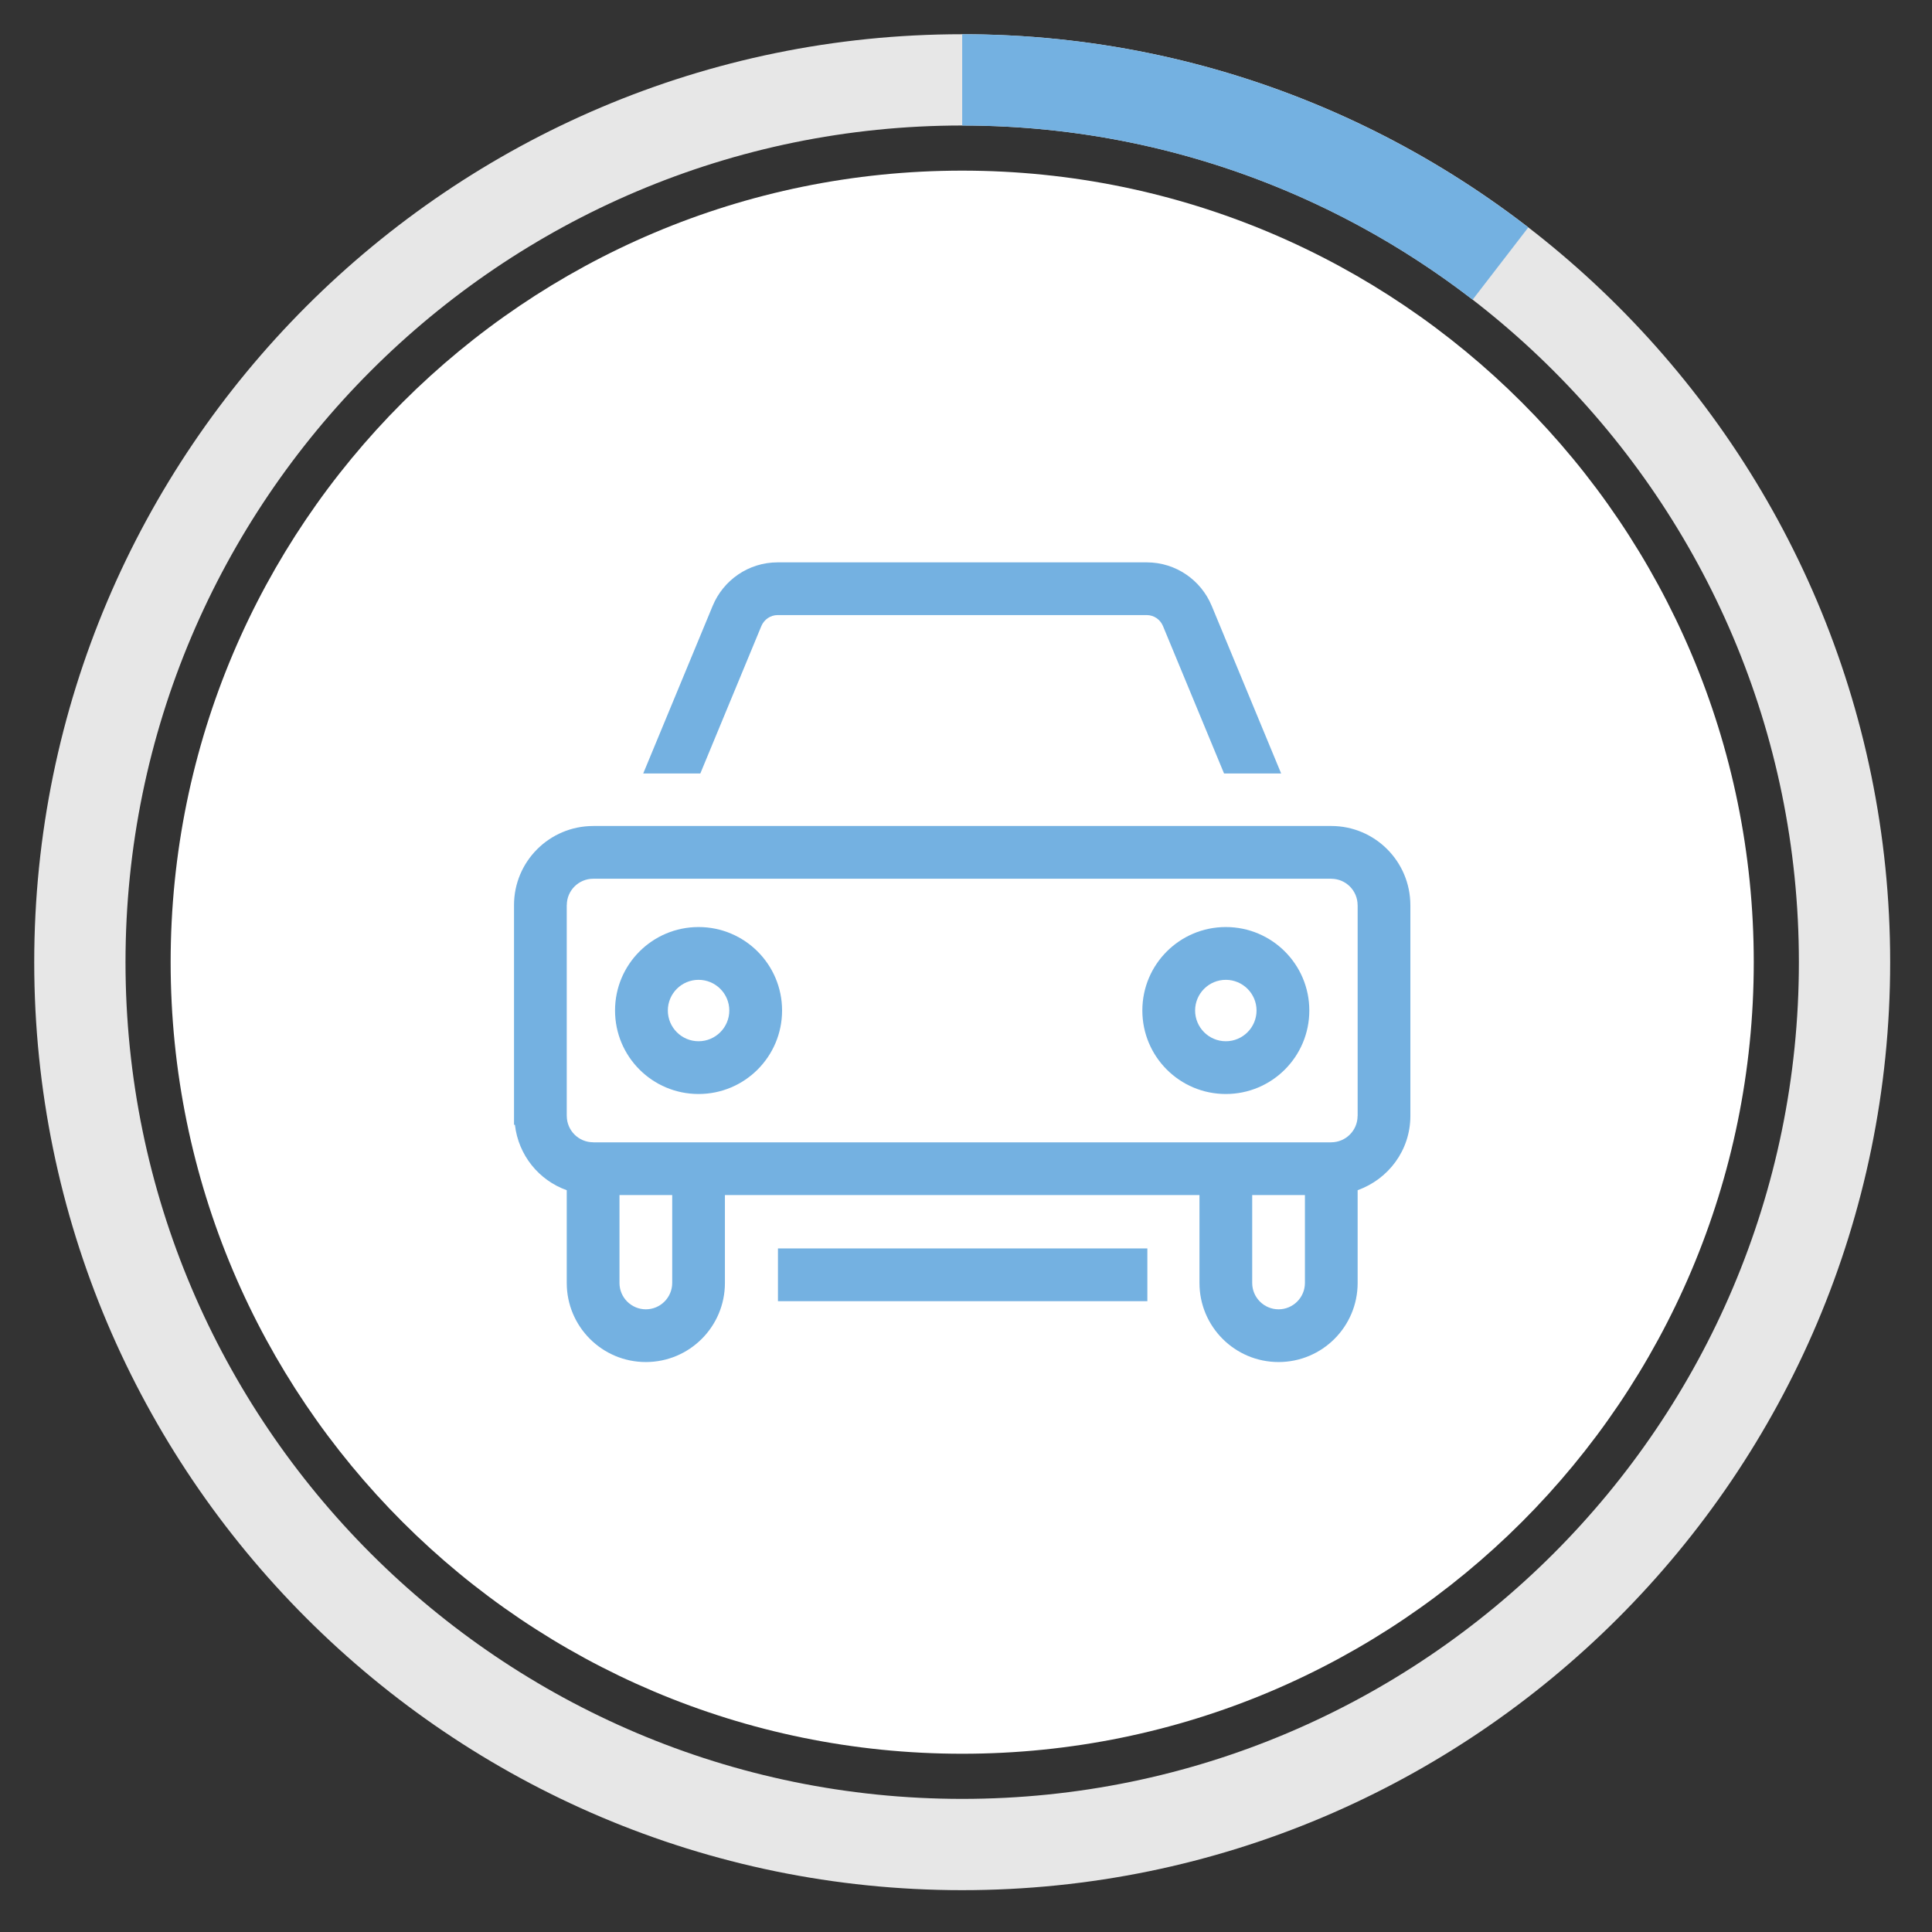
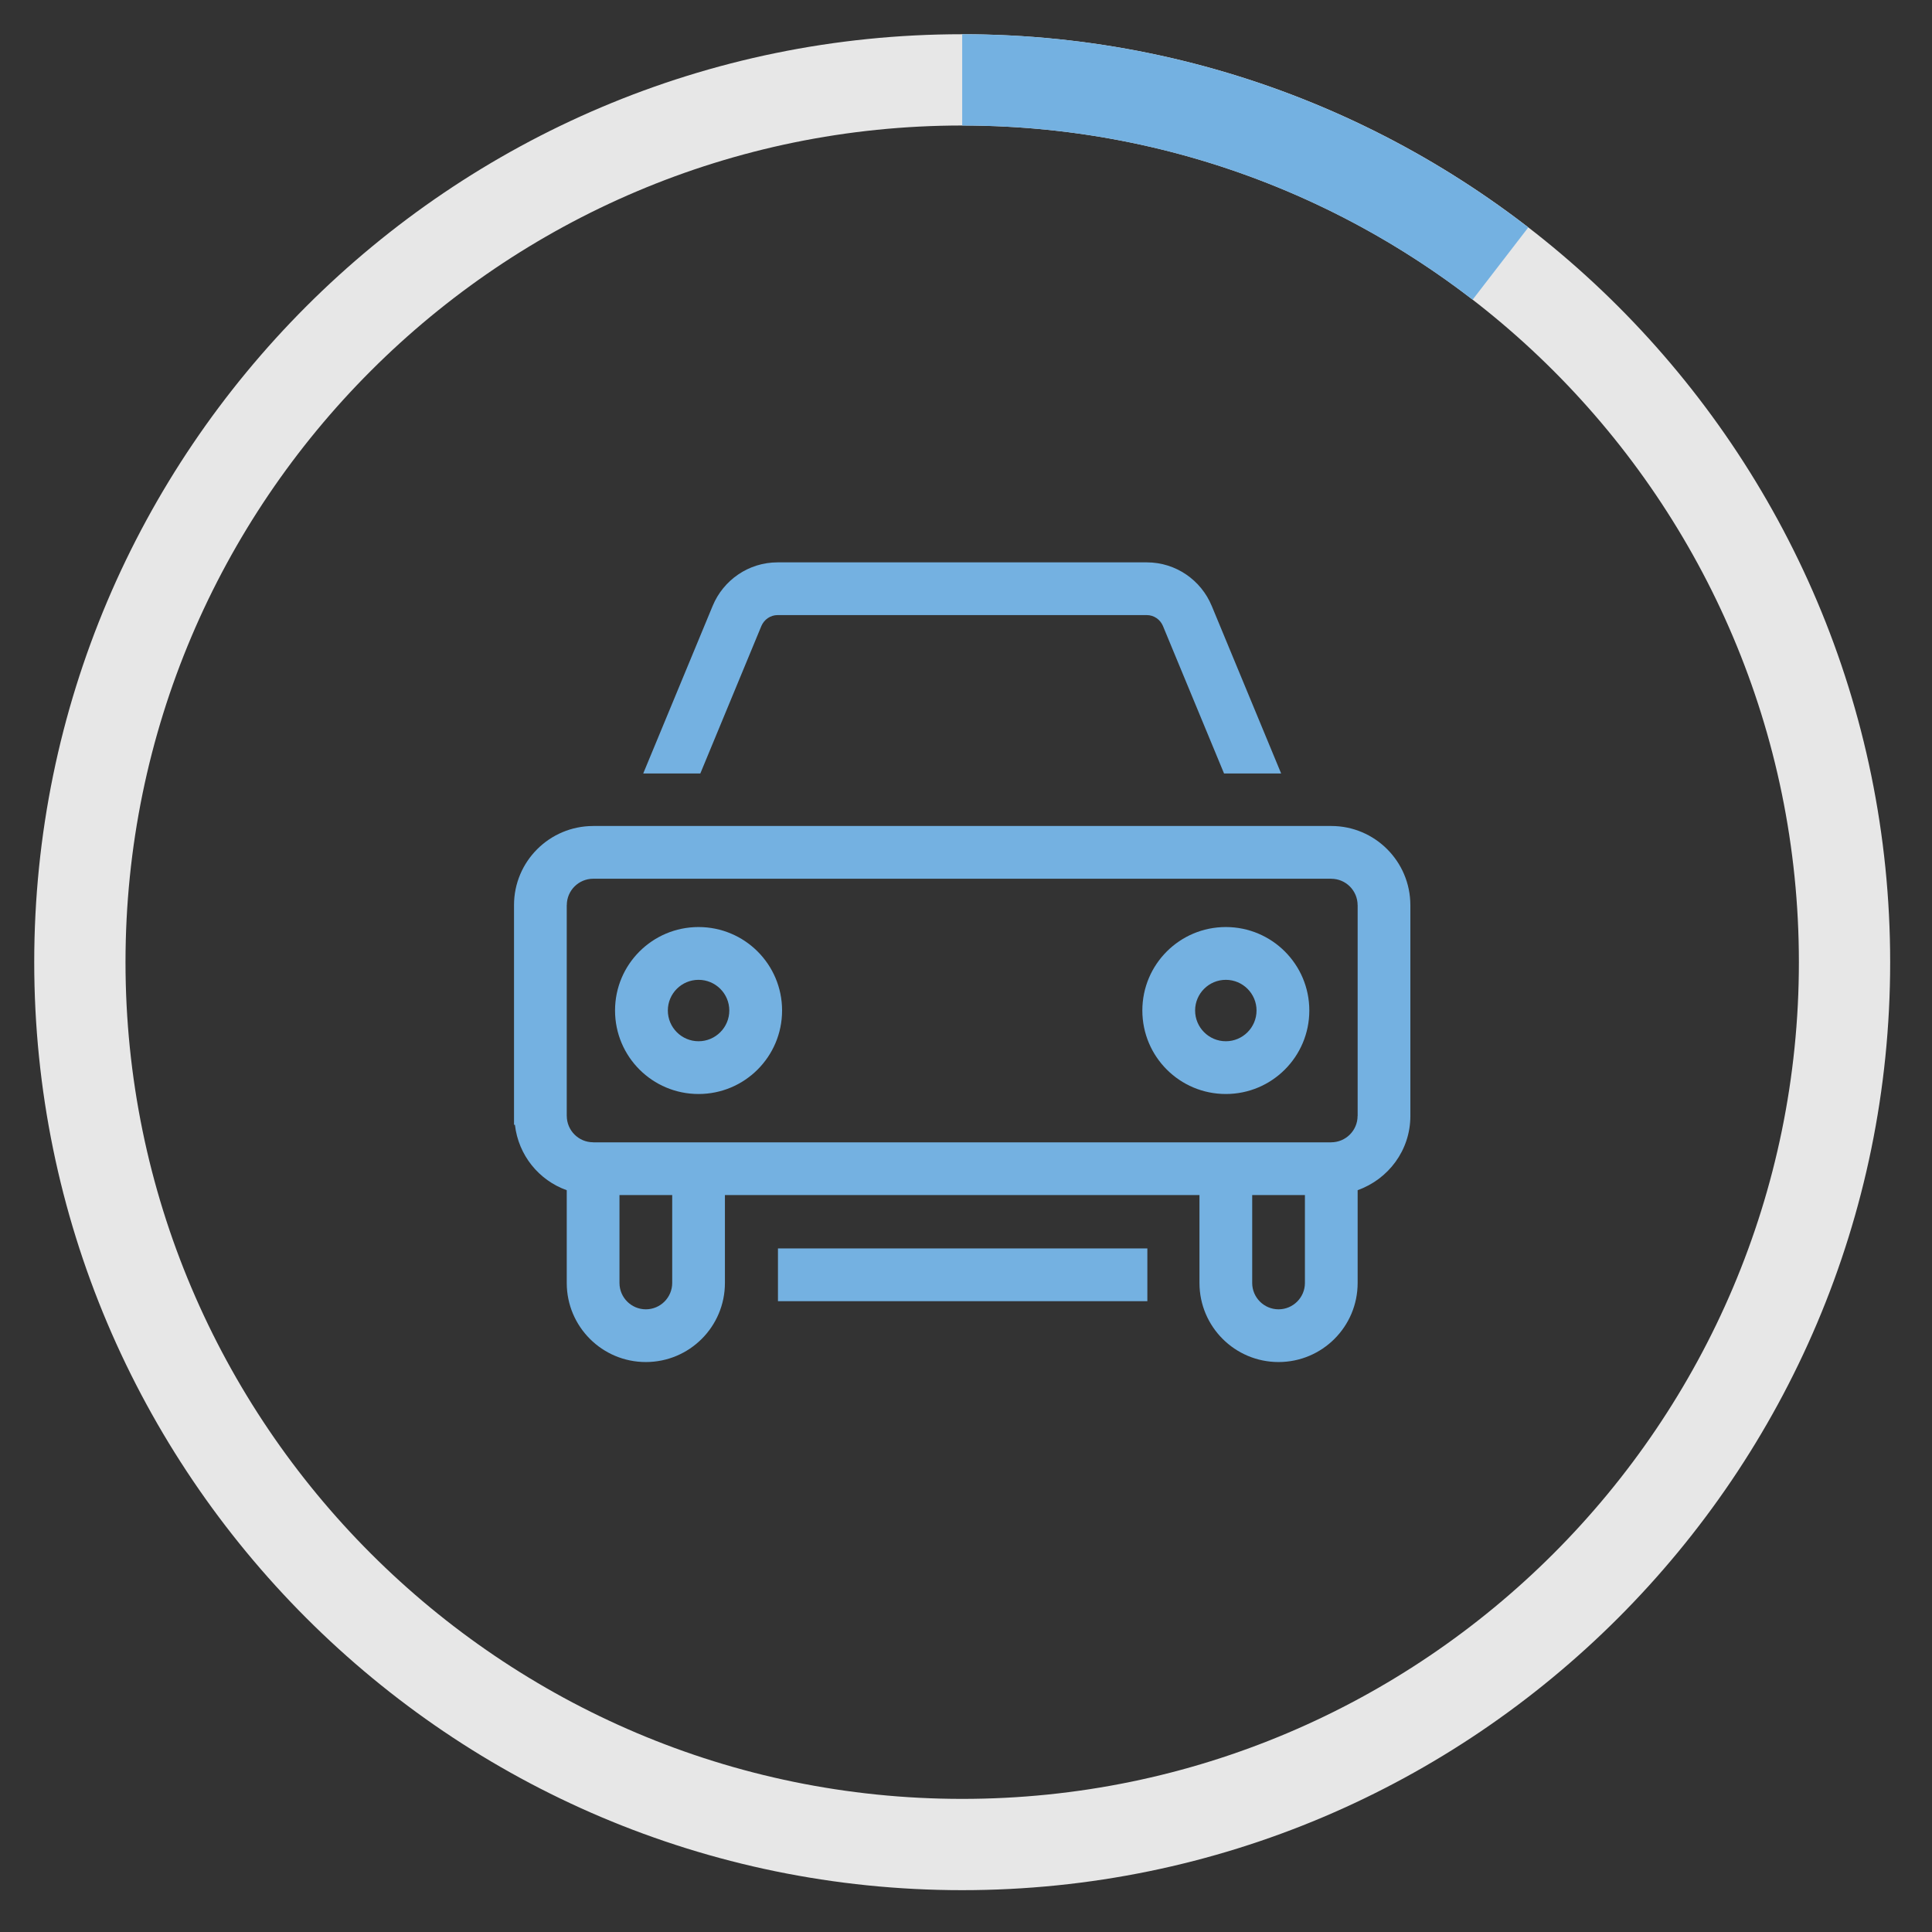
<svg xmlns="http://www.w3.org/2000/svg" xmlns:xlink="http://www.w3.org/1999/xlink" version="1.1" id="Ebene_1" x="0px" y="0px" width="254px" height="254px" viewBox="0 0 254 254" enable-background="new 0 0 254 254" xml:space="preserve">
  <rect x="0" y="0" width="254" height="254" fill="#333333" stroke="none" />
  <g>
    <defs>
      <rect id="SVGID_1_" x="-43.5" y="-43.5" width="340" height="340" />
    </defs>
    <clipPath id="SVGID_2_">
      <use xlink:href="#SVGID_1_" overflow="visible" />
    </clipPath>
    <path clip-path="url(#SVGID_2_)" fill="#E7E7E7" d="M126.5,16.5c-60.654,0-110,49.346-110,110c0,60.654,49.346,110,110,110   c60.654,0,110-49.346,110-110C236.5,65.846,187.154,16.5,126.5,16.5 M126.5,248.5c-67.271,0-122-54.729-122-122   c0-67.271,54.729-122,122-122c67.271,0,122,54.729,122,122C248.5,193.771,193.771,248.5,126.5,248.5" />
-     <path clip-path="url(#SVGID_2_)" fill="#FFFFFF" d="M22.434,126.5c0,57.475,46.592,104.066,104.066,104.066   c57.475,0,104.067-46.592,104.067-104.066c0-57.475-46.592-104.067-104.067-104.067C69.025,22.433,22.434,69.025,22.434,126.5" />
    <path clip-path="url(#SVGID_2_)" fill="#74B1E1" d="M193.604,39.402l7.32-9.502C180.313,13.984,154.495,4.5,126.5,4.5v12   C151.742,16.5,175.02,25.051,193.604,39.402" />
    <path clip-path="url(#SVGID_2_)" fill="#74B1E1" d="M91.84,121.878c-6.071,0-10.981,4.911-10.981,10.971   c0,6.07,4.91,10.98,10.981,10.98c6.06,0,10.98-4.91,10.98-10.98C102.82,126.789,97.9,121.878,91.84,121.878 M91.84,136.892   c-2.23,0-4.039-1.813-4.039-4.042c0-2.223,1.809-4.032,4.039-4.032c2.229,0,4.041,1.81,4.041,4.032   C95.881,135.079,94.069,136.892,91.84,136.892 M161.16,121.878c-6.068,0-10.976,4.911-10.976,10.971   c0,6.07,4.907,10.98,10.976,10.98c6.059,0,10.976-4.91,10.976-10.98C172.136,126.789,167.219,121.878,161.16,121.878    M161.16,136.892c-2.229,0-4.039-1.813-4.039-4.042c0-2.223,1.81-4.032,4.039-4.032c2.226,0,4.037,1.81,4.037,4.032   C165.197,135.079,163.386,136.892,161.16,136.892 M102.278,164.13h48.565v6.937h-48.565V164.13z M185.42,118.991   c-0.009-5.743-4.662-10.398-10.396-10.398h-1.155H79.131h-1.156v0.002c-5.745,0.009-10.397,4.662-10.397,10.396v1.155v25.418v1.155   v1.156h0.119c0.456,4.002,3.144,7.294,6.813,8.603v10.974v1.219c0,5.743,4.653,10.397,10.398,10.397   c5.742,0,10.397-4.654,10.397-10.397v-1.219v-10.335h62.389v10.335v1.219c0,5.743,4.652,10.397,10.397,10.397   c5.743,0,10.398-4.654,10.398-10.397v-1.219v-10.98c4.03-1.435,6.932-5.239,6.932-9.752v-1.155v-25.418v-1.155H185.42z    M88.375,167.451v1.219c0,1.911-1.555,3.466-3.466,3.466s-3.466-1.555-3.466-3.466v-1.219v-10.335h6.932V167.451z M171.558,168.67   c0,1.911-1.555,3.466-3.466,3.466s-3.466-1.555-3.466-3.466v-1.219v-10.335h6.932v10.335V168.67z M178.49,145.563v1.155h-0.009   c0,1.904-1.553,3.461-3.476,3.461v0.005h-1.137H79.131h-1.156v-0.009c-1.904,0-3.461-1.553-3.461-3.476H74.51v-1.137v-25.418   v-1.155h0.008c0-1.905,1.553-3.462,3.476-3.462v-0.004h1.137h94.738h1.155v0.009c1.904,0,3.461,1.552,3.461,3.475h0.005v1.137   V145.563z M92.072,101.688h-7.507l9.139-22.057v0.002c1.389-3.344,4.688-5.7,8.534-5.7h48.523c3.848,0,7.143,2.356,8.532,5.7   l0.002-0.002l9.137,22.057h-7.507l-8.036-19.399c-0.352-0.835-1.169-1.424-2.128-1.424h-48.523c-0.957,0-1.778,0.59-2.135,1.424   L92.072,101.688z" />
  </g>
</svg>